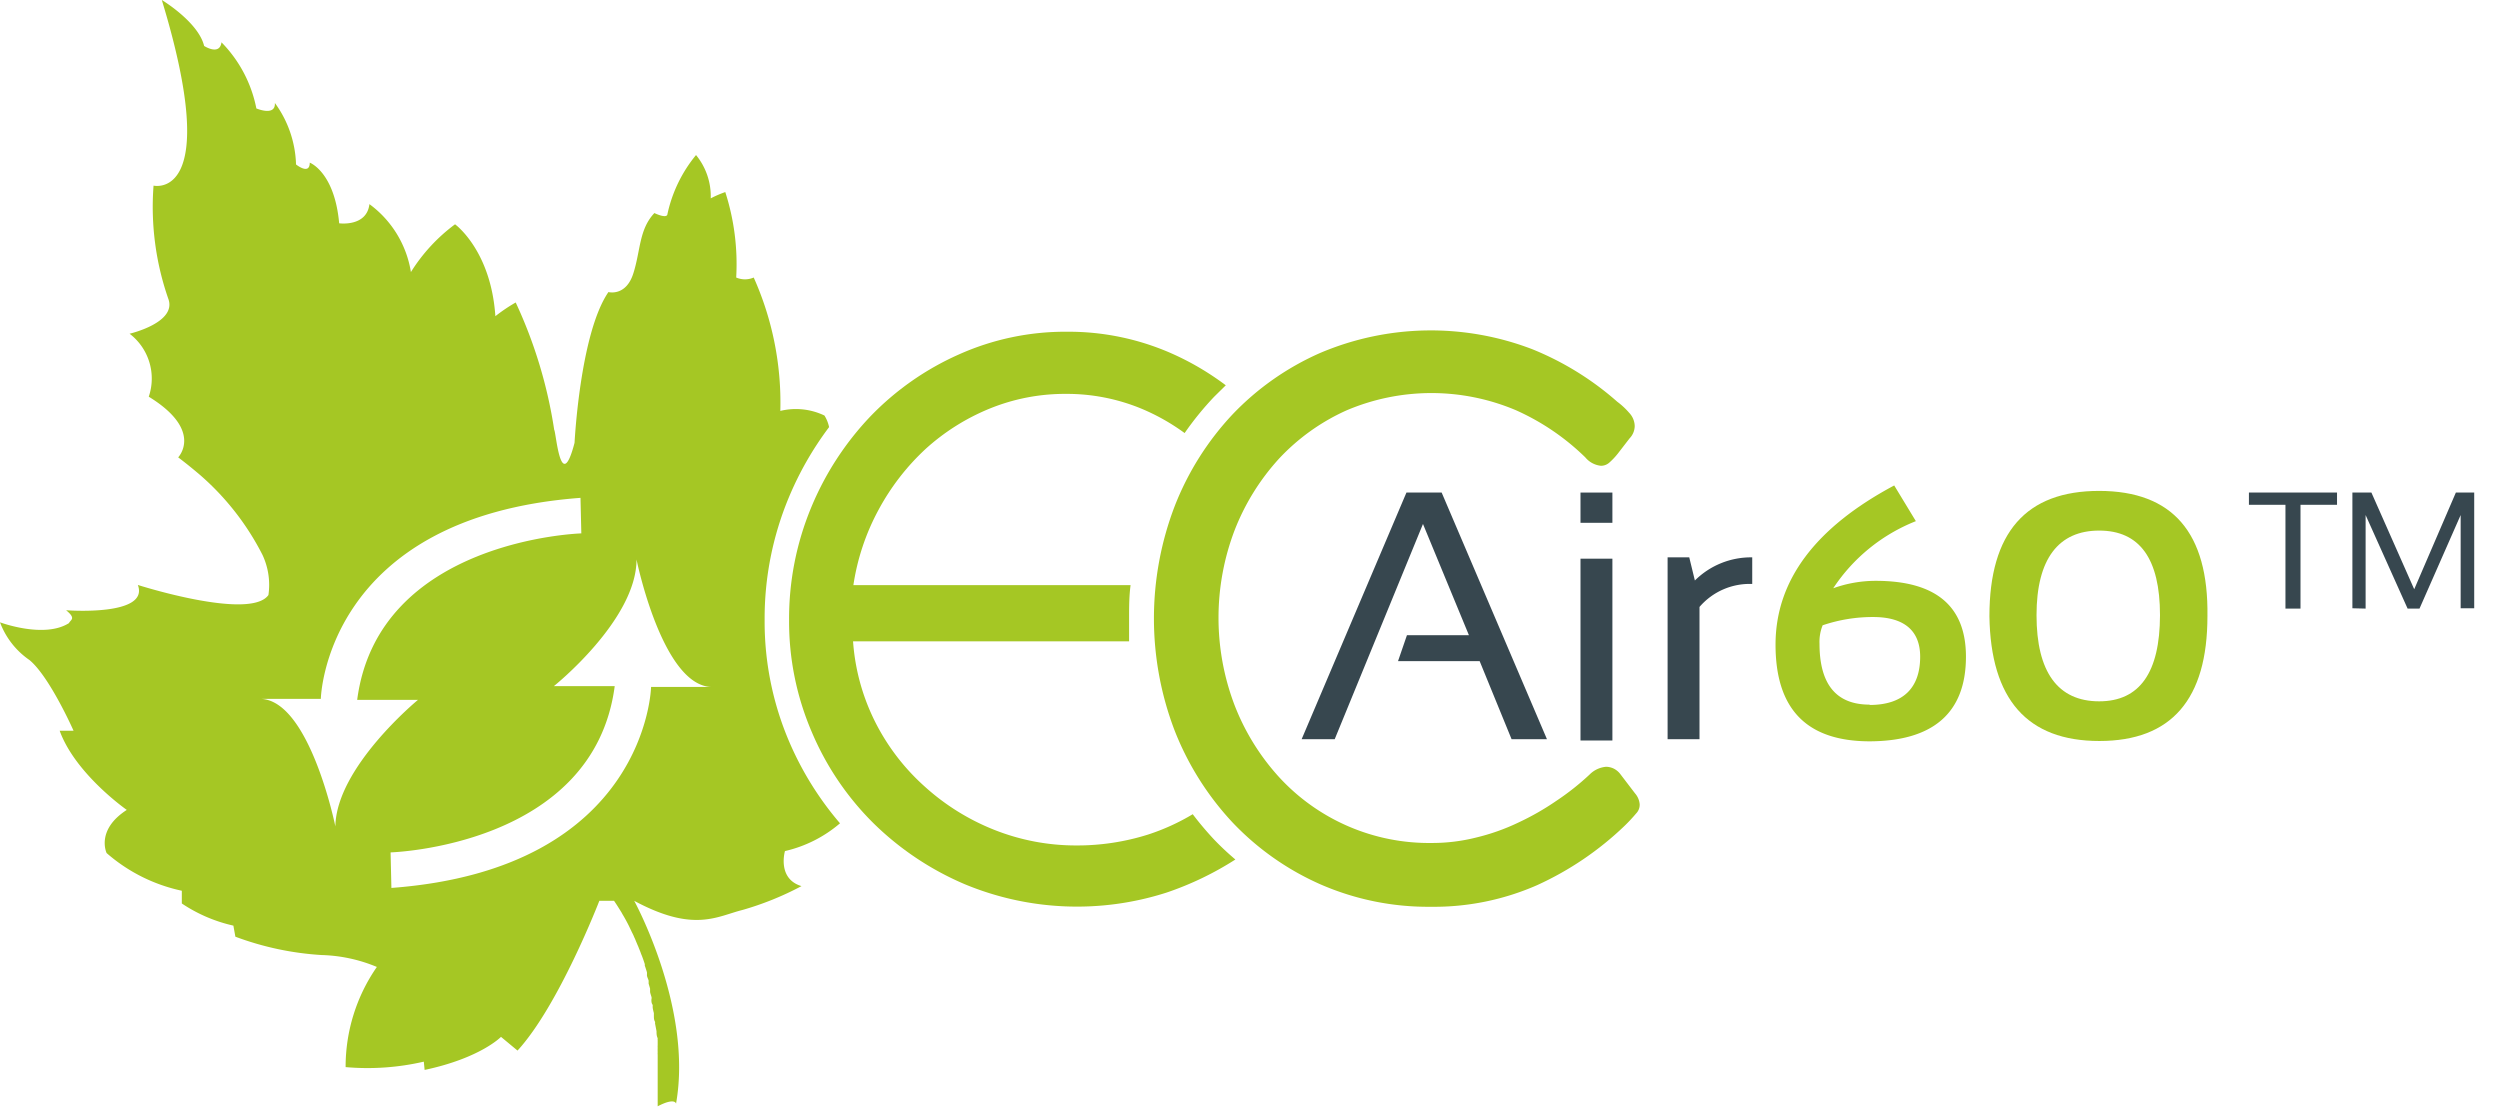
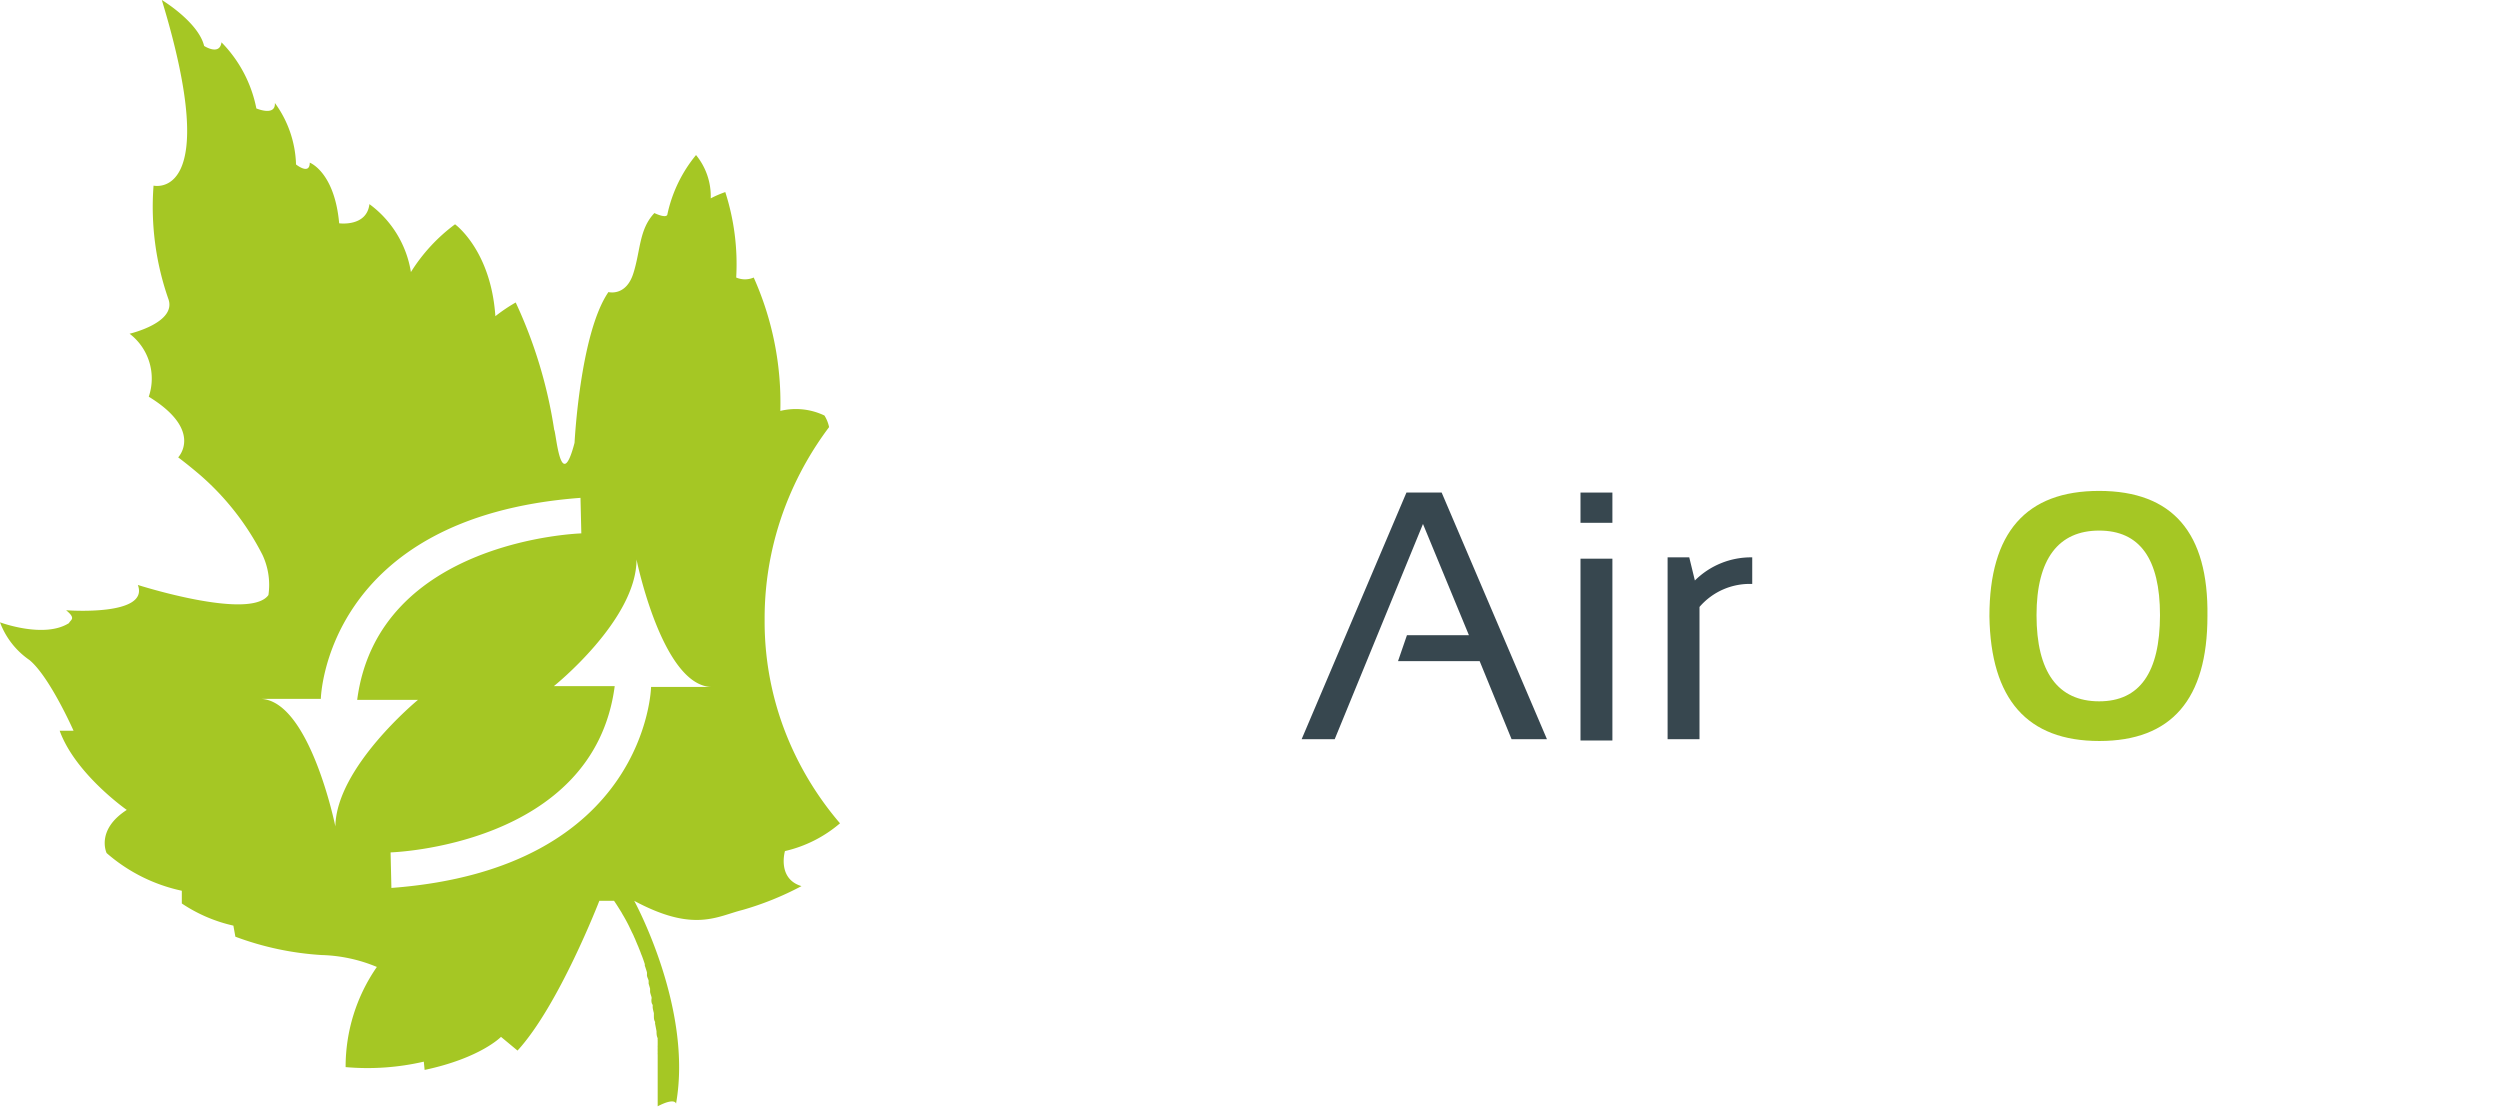
<svg xmlns="http://www.w3.org/2000/svg" id="Lag_1" data-name="Lag 1" viewBox="0 0 151.25 66.95">
  <defs>
    <style>.cls-1{fill:#a5c724;}.cls-2{fill:#37474f;}</style>
  </defs>
  <title>EC Air 60</title>
-   <path class="cls-1" d="M73.46,50.8a19.23,19.23,0,0,1-1.3-1.54,13.17,13.17,0,0,1-2.7,1.23,14.23,14.23,0,0,1-4.32.66,13.38,13.38,0,0,1-5-.95,13.89,13.89,0,0,1-4.19-2.61,13.21,13.21,0,0,1-3-3.91,12.85,12.85,0,0,1-1.34-4.88h16.7c0-.46,0-.93,0-1.4,0-.66,0-1.32.09-2H51.63a13.86,13.86,0,0,1,1.53-4.57A14.17,14.17,0,0,1,56,27.16a13.18,13.18,0,0,1,3.9-2.45,12.06,12.06,0,0,1,4.59-.88,11.8,11.8,0,0,1,4.58.9,12.73,12.73,0,0,1,2.6,1.47A18.44,18.44,0,0,1,73.46,24l.7-.69a16.71,16.71,0,0,0-3.33-1.95,15.43,15.43,0,0,0-6.27-1.29A15.74,15.74,0,0,0,58,21.45a17,17,0,0,0-5.32,3.72,17.92,17.92,0,0,0-3.61,5.55,17.53,17.53,0,0,0-1.33,6.79,16.93,16.93,0,0,0,1.37,6.77,17.18,17.18,0,0,0,3.72,5.51,17.83,17.83,0,0,0,5.55,3.71A17.7,17.7,0,0,0,70.58,54a19,19,0,0,0,4.16-2A16.56,16.56,0,0,1,73.46,50.8Z" />
  <path class="cls-1" d="M47.49,51.49a7.8,7.8,0,0,0,3.33-1.68,19.19,19.19,0,0,1-3.07-4.93,18.46,18.46,0,0,1-1.49-7.37,19,19,0,0,1,1.45-7.38,19.66,19.66,0,0,1,2.45-4.29,2.18,2.18,0,0,0-.28-.7,4,4,0,0,0-2.67-.28,18.55,18.55,0,0,0-1.61-8.07,1.33,1.33,0,0,1-1.06,0,14.24,14.24,0,0,0-.66-5.17A6.52,6.52,0,0,0,43,12a3.94,3.94,0,0,0-.89-2.62A8.4,8.4,0,0,0,40.37,13c-.11.22-.78-.11-.78-.11-.94,1-.83,2.28-1.28,3.67s-1.5,1.11-1.5,1.11c-1.72,2.5-2.05,9.12-2.05,9.12-.84,3.22-1.12-.67-1.23-.78A28.23,28.23,0,0,0,31.2,18.3a10,10,0,0,0-1.23.83c-.27-4-2.44-5.56-2.44-5.56a10.56,10.56,0,0,0-2.67,2.89,6.33,6.33,0,0,0-2.51-4.11c-.16,1.39-1.83,1.16-1.83,1.16-.28-3.11-1.78-3.67-1.78-3.67,0,.78-.83.11-.83.11a6.62,6.62,0,0,0-1.28-3.72c.05.83-1.12.33-1.12.33a7.87,7.87,0,0,0-2.11-4c-.11.83-1.05.22-1.05.22C12,1.33,9.79,0,9.79,0c3.72,12.23-.5,11.23-.5,11.23a16.9,16.9,0,0,0,.89,6.84c.55,1.45-2.34,2.12-2.34,2.12A3.41,3.41,0,0,1,9,24c3.34,2.05,1.78,3.67,1.78,3.67.49.37.93.73,1.34,1.08a16,16,0,0,1,3.76,4.82A4.28,4.28,0,0,1,16.24,36c-1.11,1.56-7.9-.61-7.9-.61C9.06,37.31,4,36.92,4,36.92c.62.51.28.56.17.78-1.5.95-4.17-.05-4.17-.05a4.81,4.81,0,0,0,1.78,2.28c1.22,1,2.67,4.28,2.67,4.28l-.84,0c.95,2.62,4.06,4.79,4.06,4.79-1.89,1.22-1.22,2.61-1.22,2.61A10.13,10.13,0,0,0,11,53.89l0,.77A9.2,9.2,0,0,0,14.12,56l.12.67a18,18,0,0,0,5.22,1.11,9.29,9.29,0,0,1,3.34.72,10.6,10.6,0,0,0-1.89,6.06,15.1,15.1,0,0,0,4.73-.33l.05.5c3.39-.72,4.62-2,4.62-2l1,.83c2.5-2.72,4.95-9.06,4.95-9.06l.89,0c.16.23.3.46.45.7l.06.11c.14.23.27.47.39.71l.1.21.09.19a2.39,2.39,0,0,1,.13.28,1.42,1.42,0,0,1,.08.18l.13.31a1.22,1.22,0,0,1,.07.17c.05.12.1.24.14.36l.05.12c.06.16.12.33.17.49l0,.09c.05.14.09.27.13.4a1.09,1.09,0,0,1,0,.17c0,.11.07.22.1.33a1.21,1.21,0,0,1,0,.18l.09.31c0,.07,0,.13,0,.19s.05.2.08.3,0,.13,0,.2,0,.2.08.3a1.16,1.16,0,0,0,0,.18,2.82,2.82,0,0,0,.07.31l0,.17c0,.12,0,.24.07.36a.36.36,0,0,1,0,.1l.09.47v0c0,.14,0,.28.07.42a.59.59,0,0,0,0,.13c0,.1,0,.2,0,.3a.77.77,0,0,0,0,.15,2.51,2.51,0,0,0,0,.27.77.77,0,0,0,0,.15l0,.25s0,.1,0,.15l0,.24v.13l0,.24s0,.08,0,.12l0,.24v.08c0,.22,0,.41,0,.58V66c0,.06,0,.12,0,.17v.08s0,.1,0,.14v.54h0v0c1.06-.55,1.11-.16,1.11-.16C41.93,61,38.37,54.5,38.37,54.5c3.61,1.94,5,.94,6.56.55a18.27,18.27,0,0,0,3.56-1.44C47,53.16,47.49,51.49,47.49,51.49ZM20.29,50s-1.55-7.64-4.53-7.72h3.65s.23-11,15.71-12.16l.05,2.15s-12.29.36-13.56,10.07h3.68S20.34,46.41,20.29,50Zm19.1-8.44s-.23,11-15.71,12.16l-.05-2.15s12.29-.36,13.56-10.06H33.51s5-4,5-7.66c0,0,1.55,7.63,4.53,7.71Z" />
-   <path class="cls-1" d="M96.17,46.86a1.6,1.6,0,0,1,1-.47,1.11,1.11,0,0,1,.44.1,1.15,1.15,0,0,1,.44.37L98.92,48a1.14,1.14,0,0,1,.28.65.75.75,0,0,1-.21.56,10.1,10.1,0,0,1-.71.76A19,19,0,0,1,93,53.55a15.51,15.51,0,0,1-6.42,1.31,16.28,16.28,0,0,1-6.7-1.36,16.53,16.53,0,0,1-5.31-3.74,17.5,17.5,0,0,1-3.5-5.55,19,19,0,0,1,0-13.59,17.28,17.28,0,0,1,3.5-5.55,16.48,16.48,0,0,1,5.31-3.72,17.12,17.12,0,0,1,12.83-.22,17.93,17.93,0,0,1,5.14,3.18,4.35,4.35,0,0,1,.71.66,1.2,1.2,0,0,1,.34.8,1.09,1.09,0,0,1-.31.75l-.71.92a4.24,4.24,0,0,1-.53.56.76.76,0,0,1-.49.18,1.41,1.41,0,0,1-.95-.51,14.41,14.41,0,0,0-4.17-2.84,13.11,13.11,0,0,0-10.28,0,12.7,12.7,0,0,0-4.08,2.92,13.86,13.86,0,0,0-2.69,4.34,14.88,14.88,0,0,0,0,10.57A13.92,13.92,0,0,0,77.37,47a12.32,12.32,0,0,0,9.27,4,10.85,10.85,0,0,0,2.67-.33,12.8,12.8,0,0,0,2.54-.9,15.88,15.88,0,0,0,2.31-1.32A15.43,15.43,0,0,0,96.17,46.86Z" />
  <path class="cls-2" d="M80.75,44.72h-2L85.09,29.8h2.13l6.37,14.92H91.45L89.52,40H84.58l.54-1.57h3.75L86.09,31.7Z" />
  <path class="cls-2" d="M97.55,29.8v1.83H95.62V29.8Zm0,4v11H95.62v-11Z" />
  <path class="cls-2" d="M100.89,44.72v-11h1.31l.34,1.4a4.82,4.82,0,0,1,3.47-1.4v1.61a4,4,0,0,0-3.19,1.39v8Z" />
-   <path class="cls-1" d="M107.42,39q0-5.8,7.18-9.63l1.31,2.16a10.7,10.7,0,0,0-5,4.06,7.6,7.6,0,0,1,2.57-.45q5.46,0,5.46,4.59c0,3.41-2,5.12-5.87,5.12C109.28,44.83,107.42,42.88,107.42,39Zm5.69,3.65c2,0,3.06-1,3.06-2.92,0-1.6-1-2.4-2.84-2.4a9.44,9.44,0,0,0-3.06.5,2.67,2.67,0,0,0-.19,1.11C110.08,41.4,111.09,42.63,113.11,42.63Z" />
  <path class="cls-1" d="M120.36,37.28q0-7.59,6.65-7.58t6.54,7.58q0,7.55-6.54,7.55T120.36,37.28ZM127,42.43q3.67,0,3.68-5.21c0-3.42-1.23-5.12-3.68-5.12s-3.79,1.7-3.79,5.12S124.49,42.43,127,42.43Z" />
-   <path class="cls-2" d="M141.39,29.8v.74h-2.21v6.28h-.91V30.54h-2.21V29.8Zm.93,7v-7h1.15l2.59,5.85,2.52-5.85h1.11v7h-.82V31.16l-2.49,5.66h-.72l-2.54-5.66v5.66Z" />
</svg>